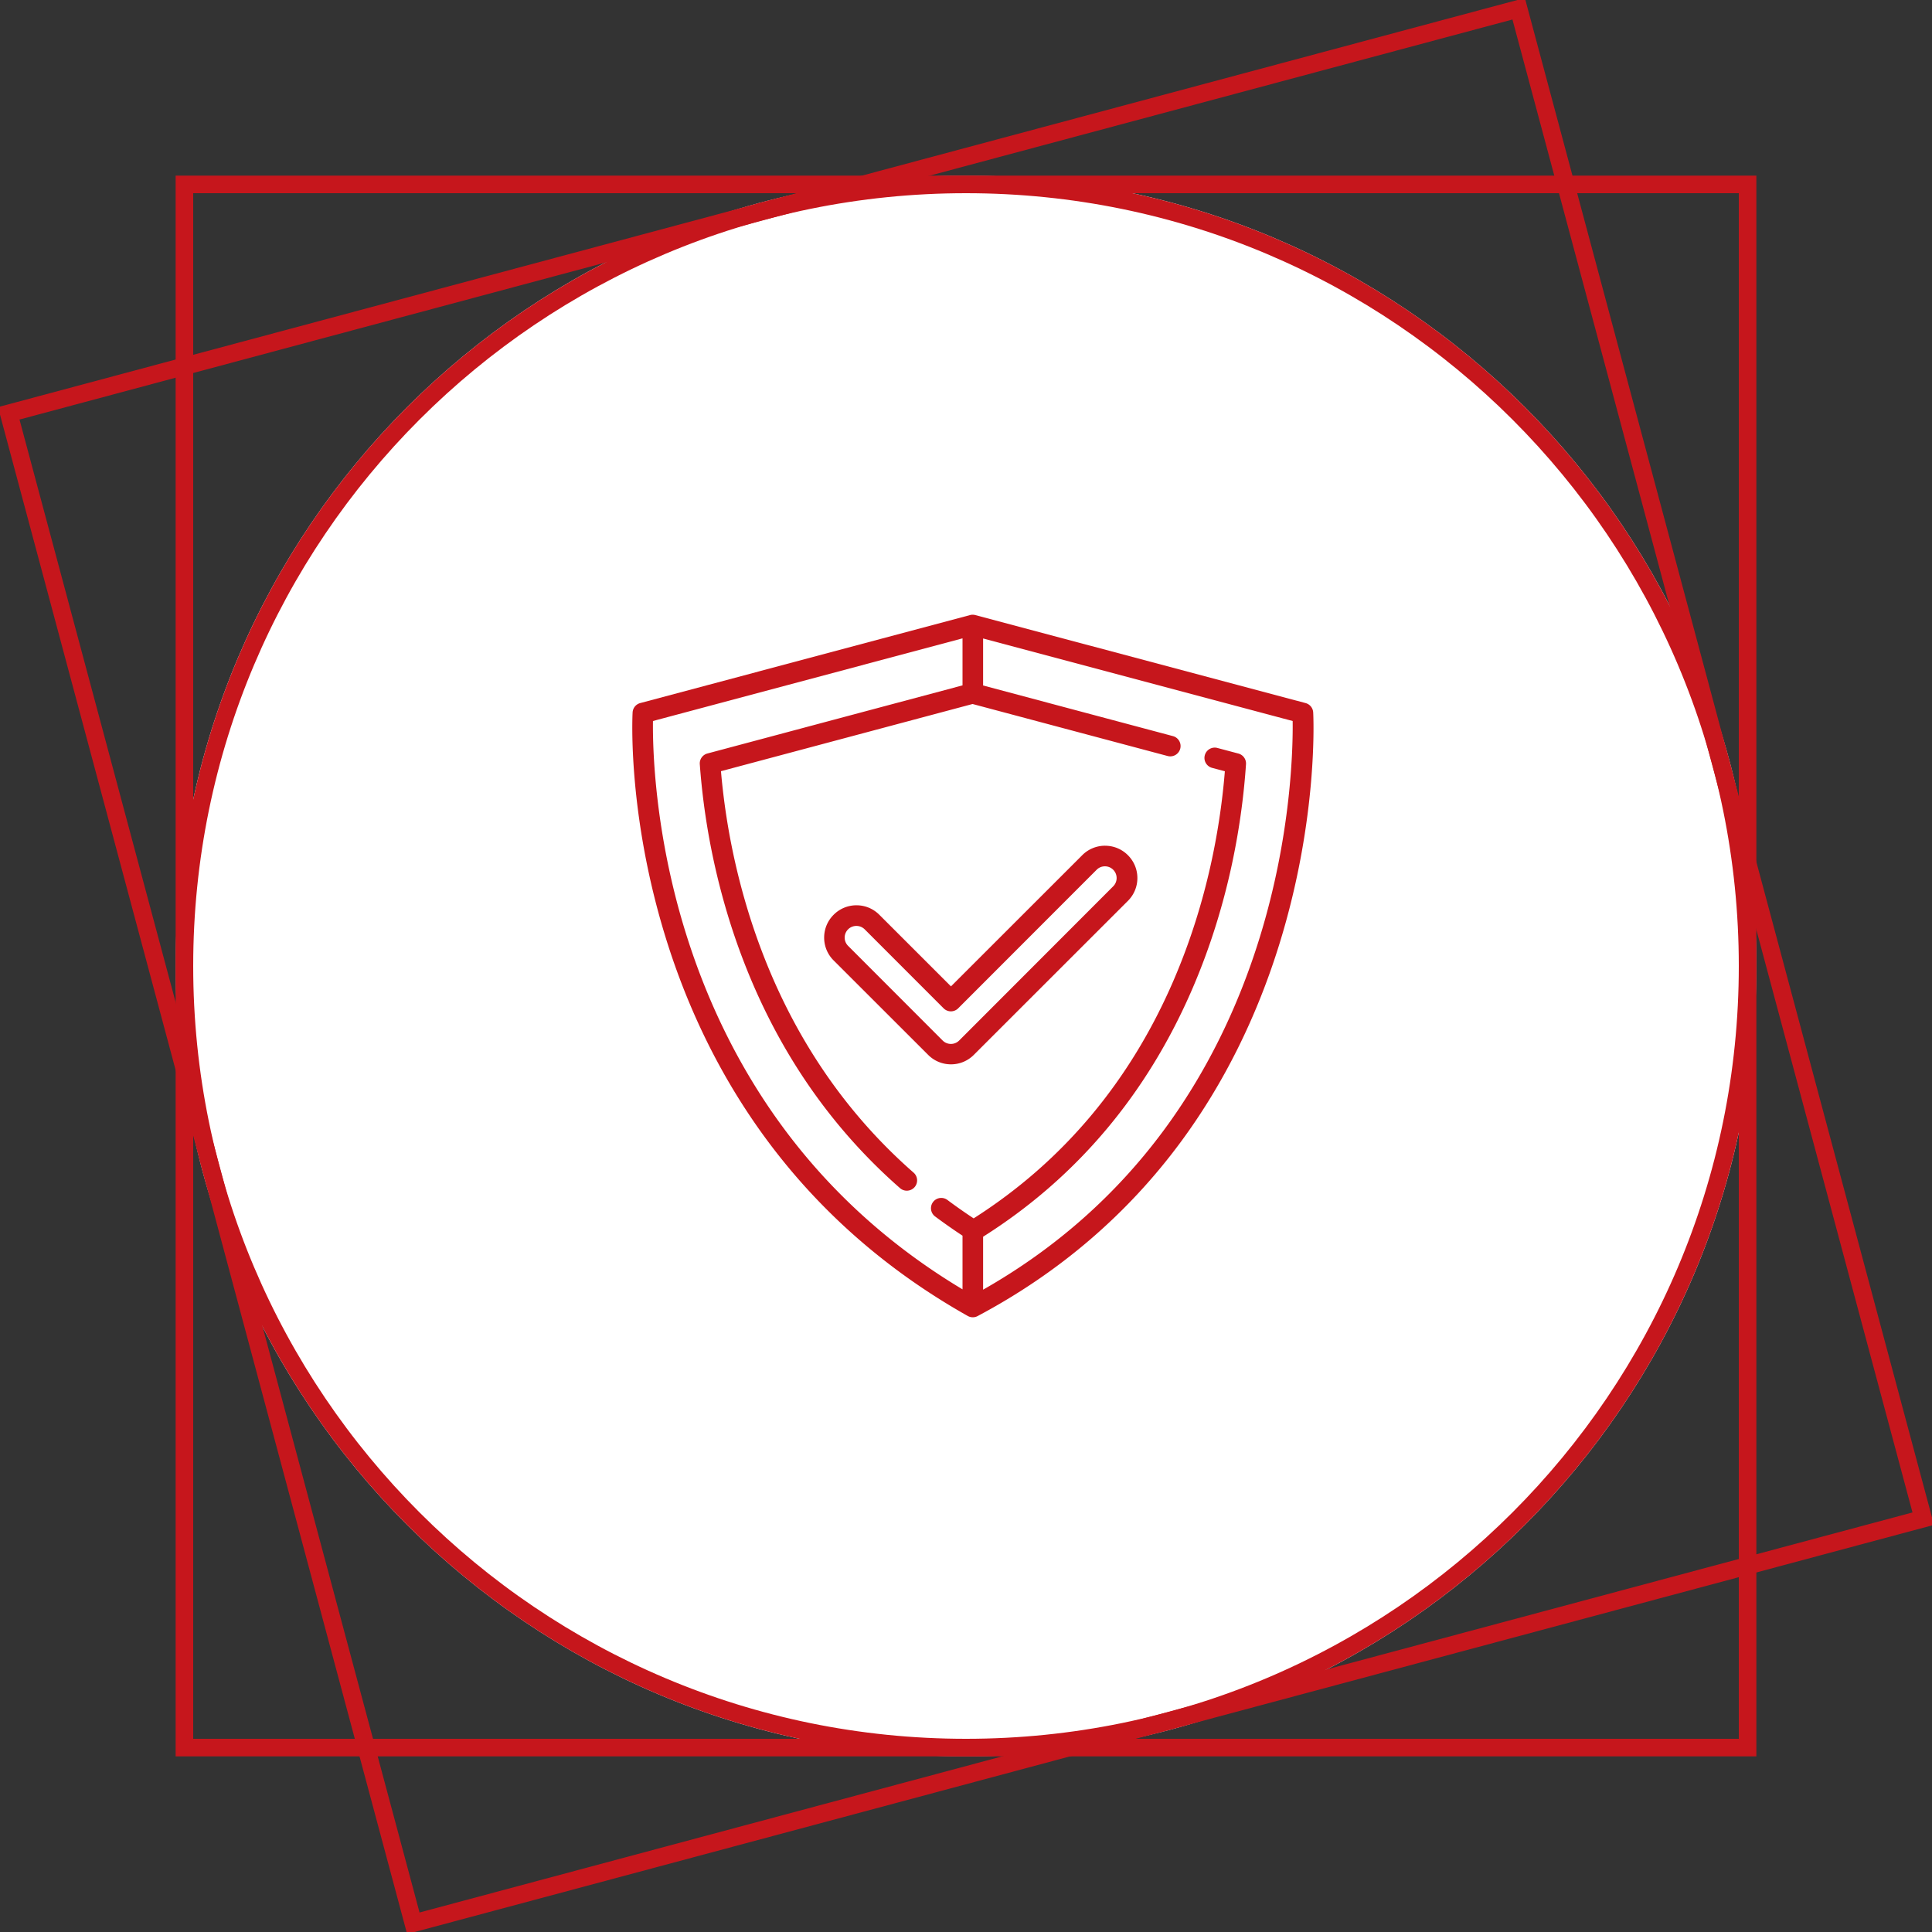
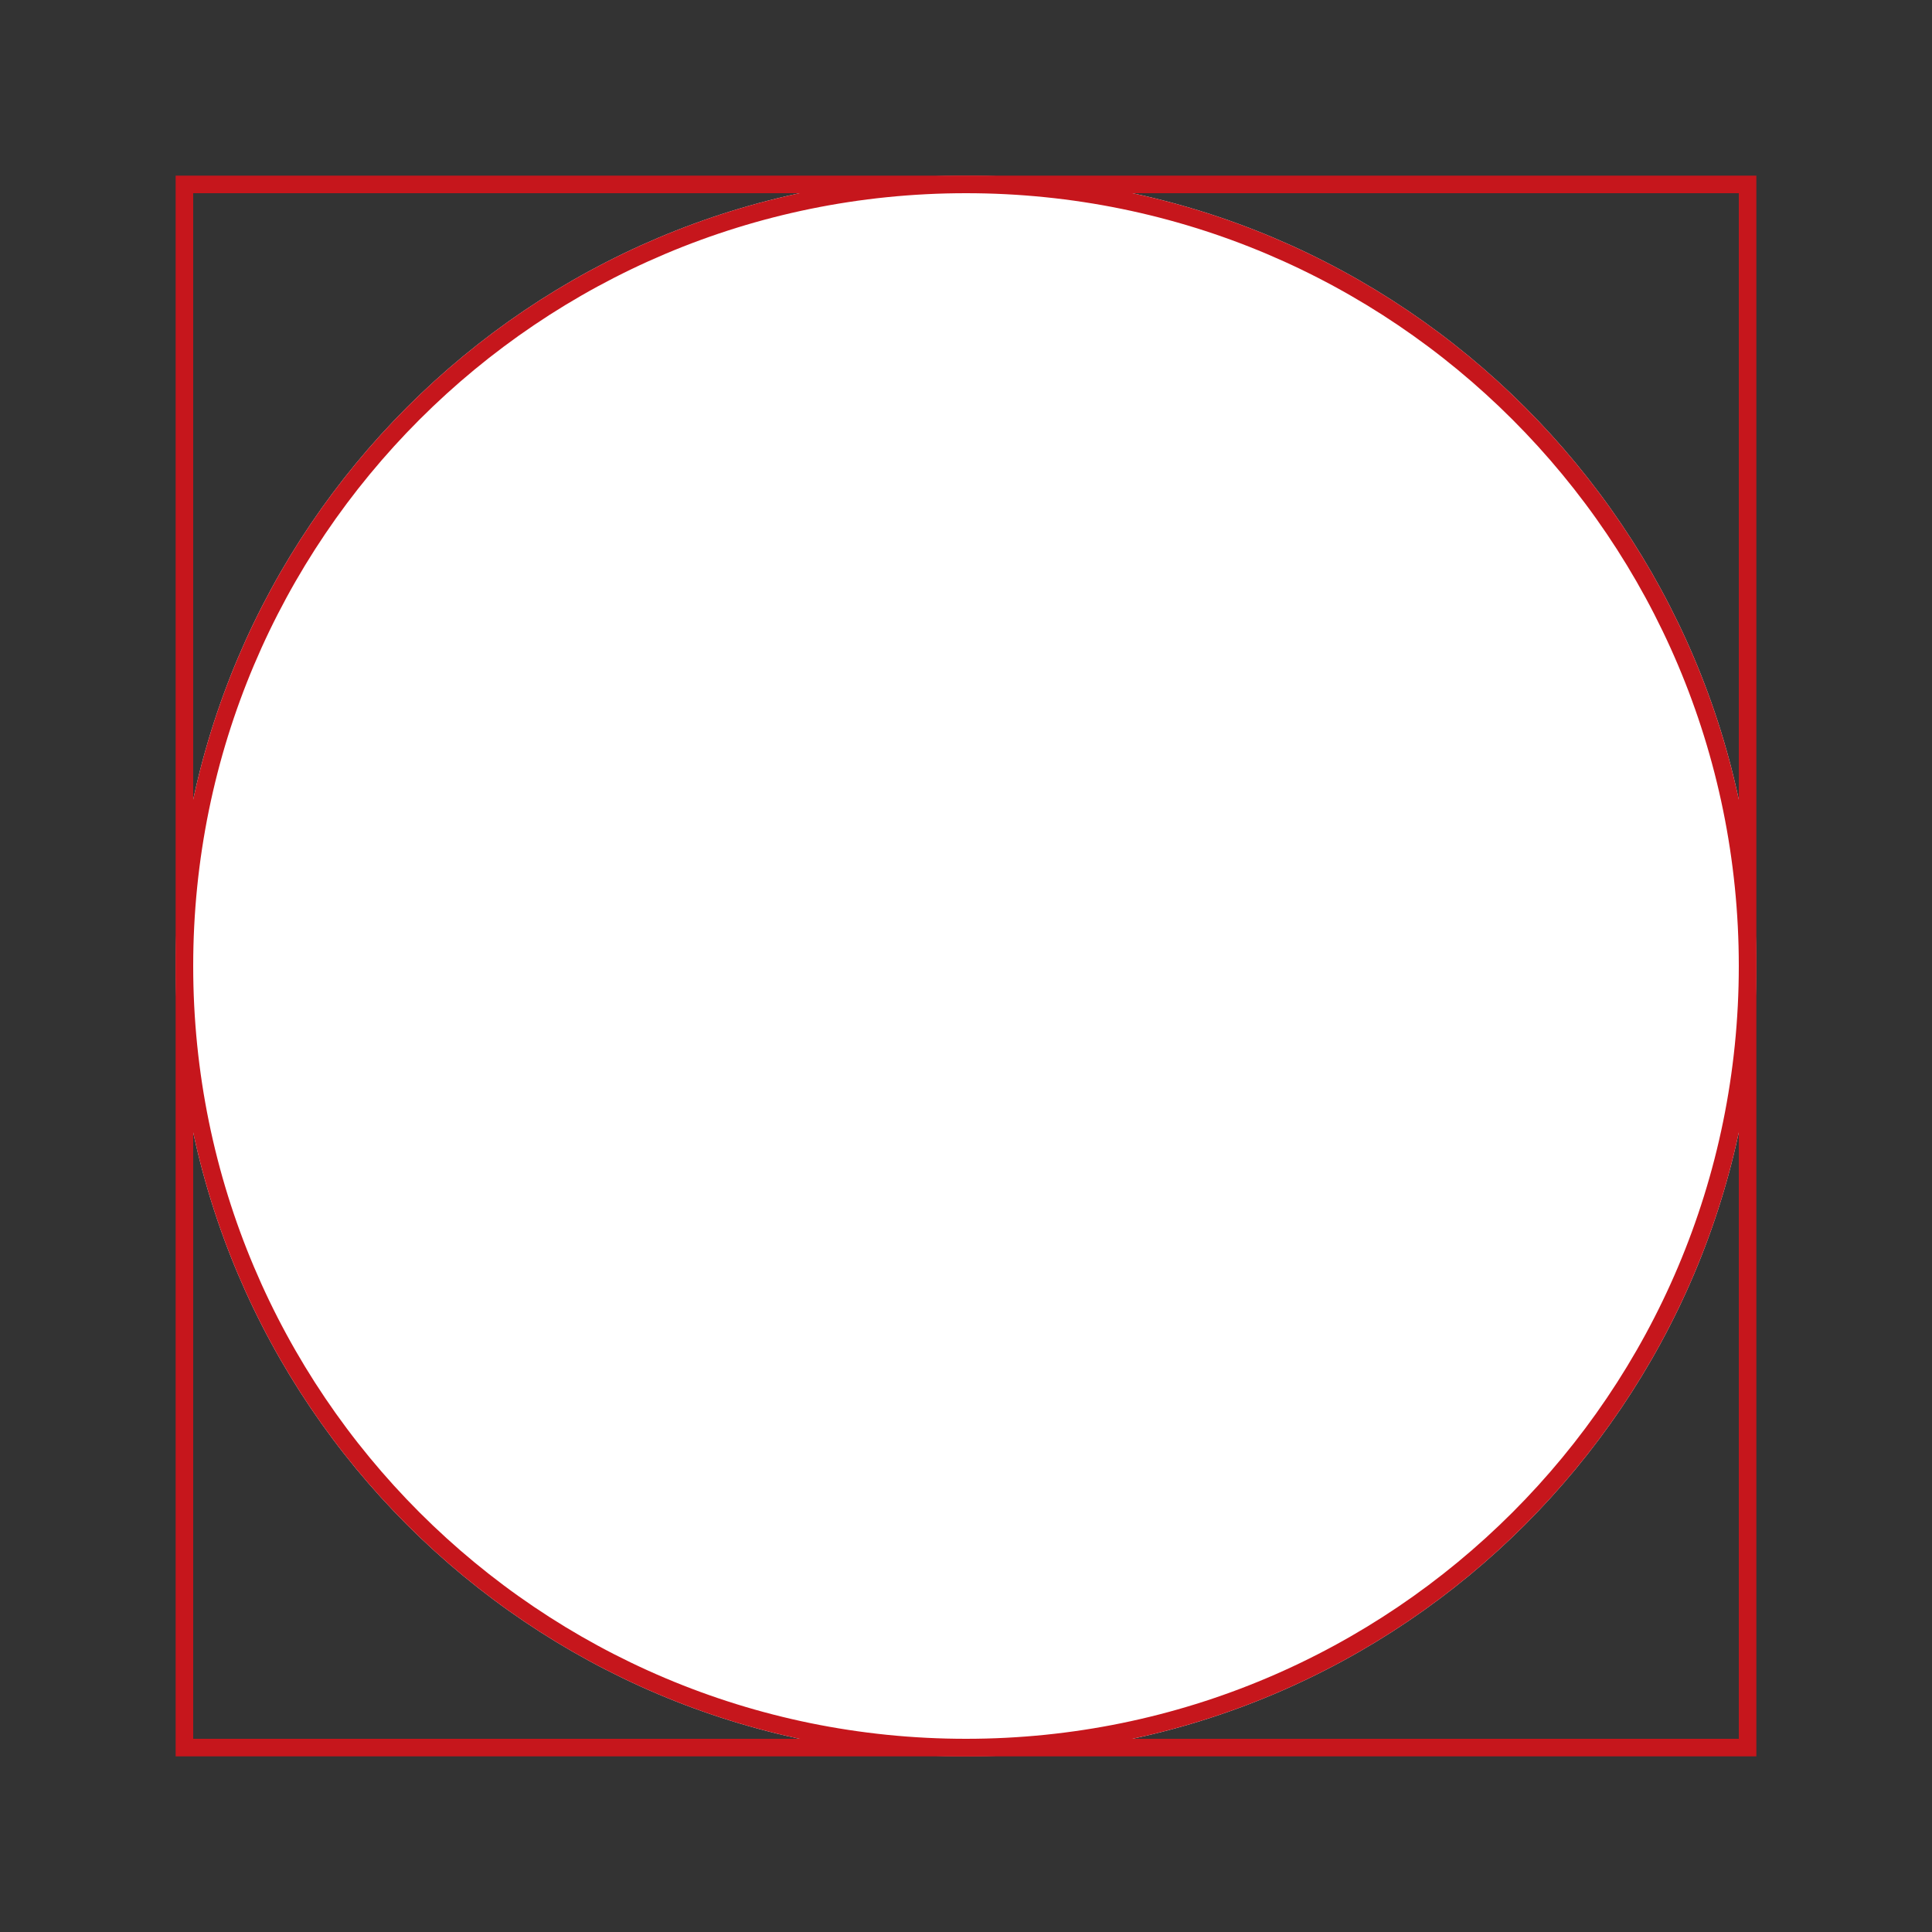
<svg xmlns="http://www.w3.org/2000/svg" xmlns:xlink="http://www.w3.org/1999/xlink" width="110" height="110" viewBox="0 0 110 110">
  <rect x="0" y="0" width="110" height="110" fill="#333333" stroke="none" />
  <defs>
    <path id="lmn5a" d="M675 3030c0-24.853 20.147-45 45-45s45 20.147 45 45-20.147 45-45 45-45-20.147-45-45z" />
    <path id="lmn5b" d="M675 3075v-90h90v90z" />
-     <path id="lmn5c" d="M688.18 3085.114l-23.294-86.934 86.934-23.294 23.294 86.934z" />
-     <path id="lmn5g" d="M727.918 3023.153c.492 0 .954.191 1.301.539.347.347.539.808.539 1.3 0 .49-.192.953-.54 1.3l-8.773 8.768a1.826 1.826 0 0 1-1.3.539c-.492 0-.954-.192-1.301-.54l-5.38-5.376a1.825 1.825 0 0 1-.54-1.3c0-.492.192-.953.54-1.3a1.827 1.827 0 0 1 1.3-.54c.492 0 .954.192 1.301.54l4.08 4.077 7.472-7.468a1.826 1.826 0 0 1 1.301-.54zm.658 1.839a.663.663 0 0 0-.195-.472.661.661 0 0 0-.472-.195.661.661 0 0 0-.47.195l-7.884 7.89a.586.586 0 0 1-.829 0l-4.492-4.495a.662.662 0 0 0-.471-.196.664.664 0 0 0-.471 1.139l5.377 5.383a.661.661 0 0 0 .471.196.66.66 0 0 0 .472-.196l8.768-8.777a.663.663 0 0 0 .196-.472zm11.192-9.427c.013.24.293 5.978-1.905 13.12-1.293 4.198-3.18 8-5.61 11.3-3.04 4.13-6.94 7.476-11.592 9.947a.586.586 0 0 1-.562-.007c-4.644-2.614-8.538-6.047-11.573-10.206-2.427-3.325-4.312-7.116-5.604-11.268-2.197-7.065-1.917-12.653-1.904-12.887a.586.586 0 0 1 .434-.534l18.775-5.01a.587.587 0 0 1 .302 0l18.805 5.01c.245.066.42.281.434.535zm-1.17.486l-17.624-4.699v2.677l10.808 2.882a.586.586 0 0 1-.302 1.133l-11.106-2.961-14.325 3.825a38.577 38.577 0 0 0 1.657 8.33c1.868 5.865 5 10.752 9.31 14.527a.586.586 0 0 1-.772.883c-4.472-3.918-7.72-8.983-9.654-15.053a39.715 39.715 0 0 1-1.747-9.086.586.586 0 0 1 .433-.608l14.526-3.879v-2.677l-17.625 4.706c-.019 1.427.07 6.308 1.877 12.098 1.255 4.023 3.083 7.693 5.432 10.908 2.742 3.753 6.21 6.895 10.316 9.353v-3.055a33.847 33.847 0 0 1-1.56-1.094.586.586 0 0 1 .7-.94c.482.36.983.711 1.493 1.048 5.075-3.23 8.906-7.792 11.391-13.567 1.963-4.56 2.671-8.905 2.912-11.89l-.726-.193a.586.586 0 0 1 .302-1.133l1.195.318c.27.073.452.326.433.606-.207 3.08-.903 7.791-3.04 12.755-2.594 6.03-6.607 10.788-11.928 14.149v3.015c4.105-2.331 7.571-5.392 10.312-9.111 2.35-3.189 4.18-6.868 5.435-10.935 1.813-5.869 1.897-10.88 1.878-12.332z" />
    <clipPath id="lmn5d">
      <use fill="#fff" xlink:href="#lmn5a" />
    </clipPath>
    <clipPath id="lmn5e">
      <use fill="#fff" xlink:href="#lmn5b" />
    </clipPath>
    <clipPath id="lmn5f">
      <use fill="#fff" xlink:href="#lmn5c" />
    </clipPath>
  </defs>
  <g>
    <g transform="translate(-665 -2975)">
      <use fill="#fff" xlink:href="#lmn5a" />
      <use fill="#fff" fill-opacity="0" stroke="#c6161c" stroke-miterlimit="50" stroke-width="2" clip-path="url(&quot;#lmn5d&quot;)" xlink:href="#lmn5a" />
    </g>
    <g transform="translate(-665 -2975)">
      <use fill="#fff" fill-opacity="0" stroke="#c6161c" stroke-miterlimit="50" stroke-width="2" clip-path="url(&quot;#lmn5e&quot;)" xlink:href="#lmn5b" />
    </g>
    <g transform="translate(-665 -2975)">
      <use fill="#fff" fill-opacity="0" stroke="#c6161c" stroke-miterlimit="50" stroke-width="2" clip-path="url(&quot;#lmn5f&quot;)" xlink:href="#lmn5c" />
    </g>
    <g transform="translate(-665 -2975)">
      <use fill="#c6161c" xlink:href="#lmn5g" />
    </g>
  </g>
</svg>